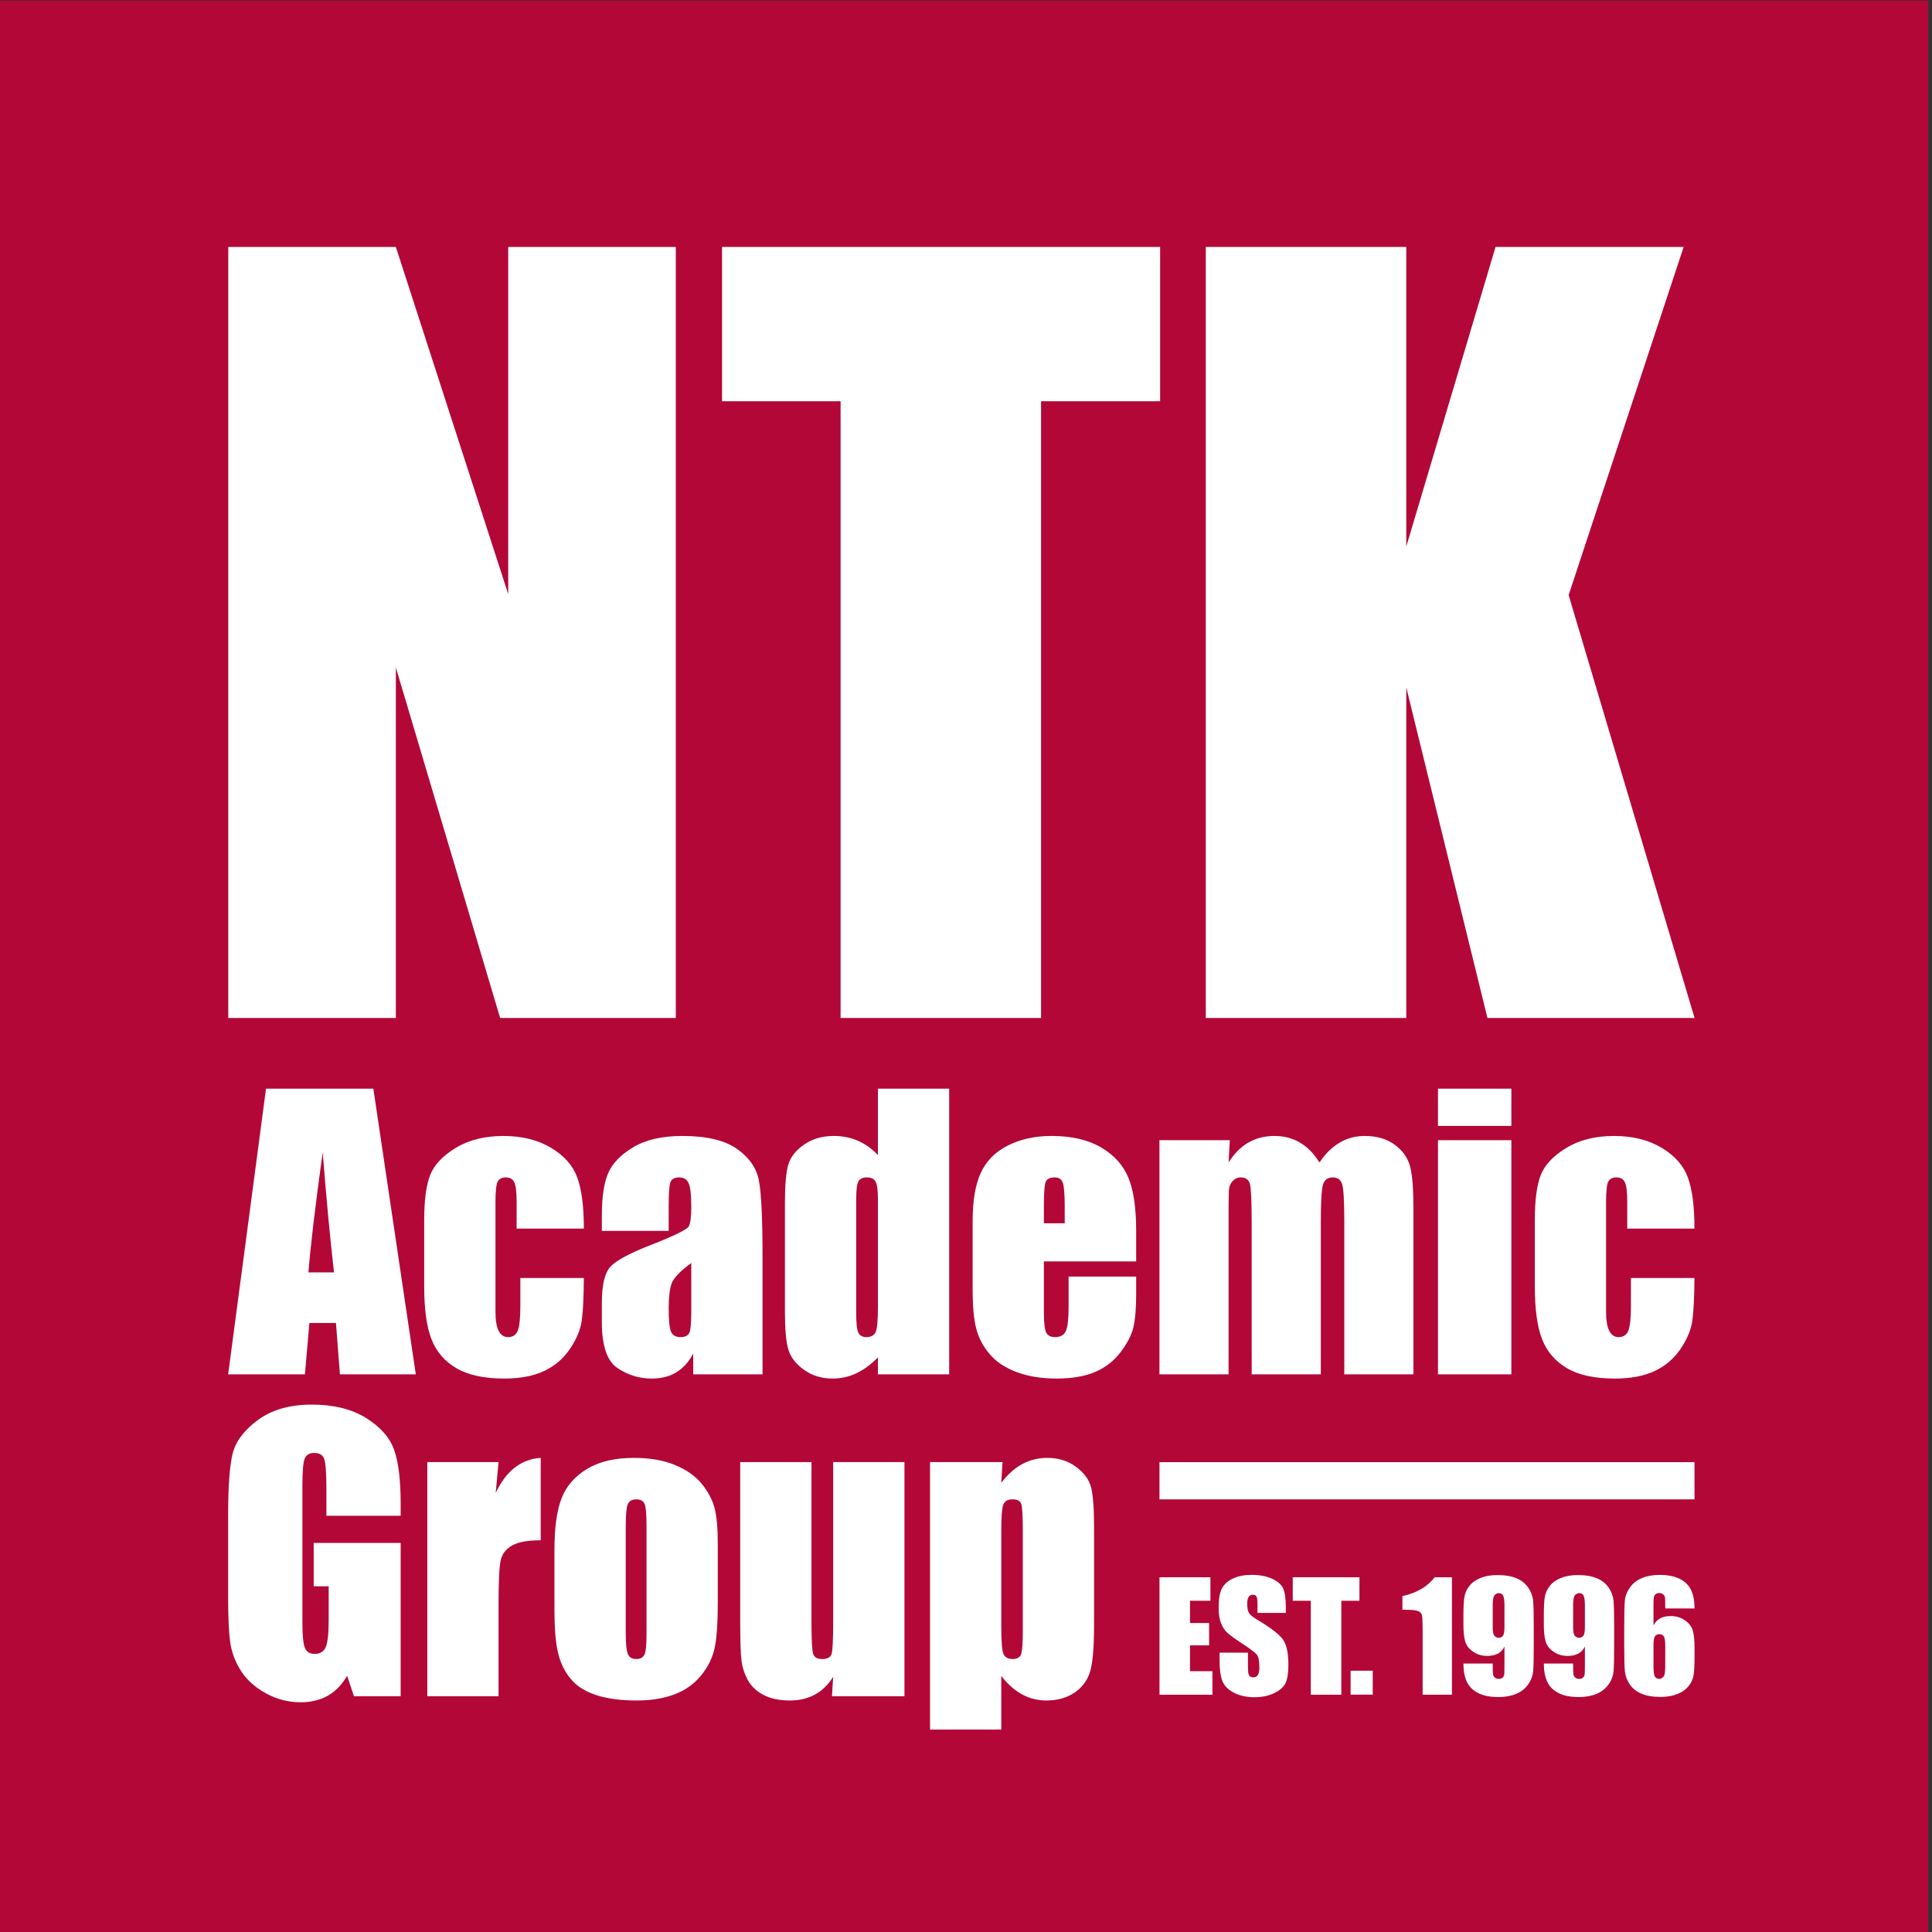
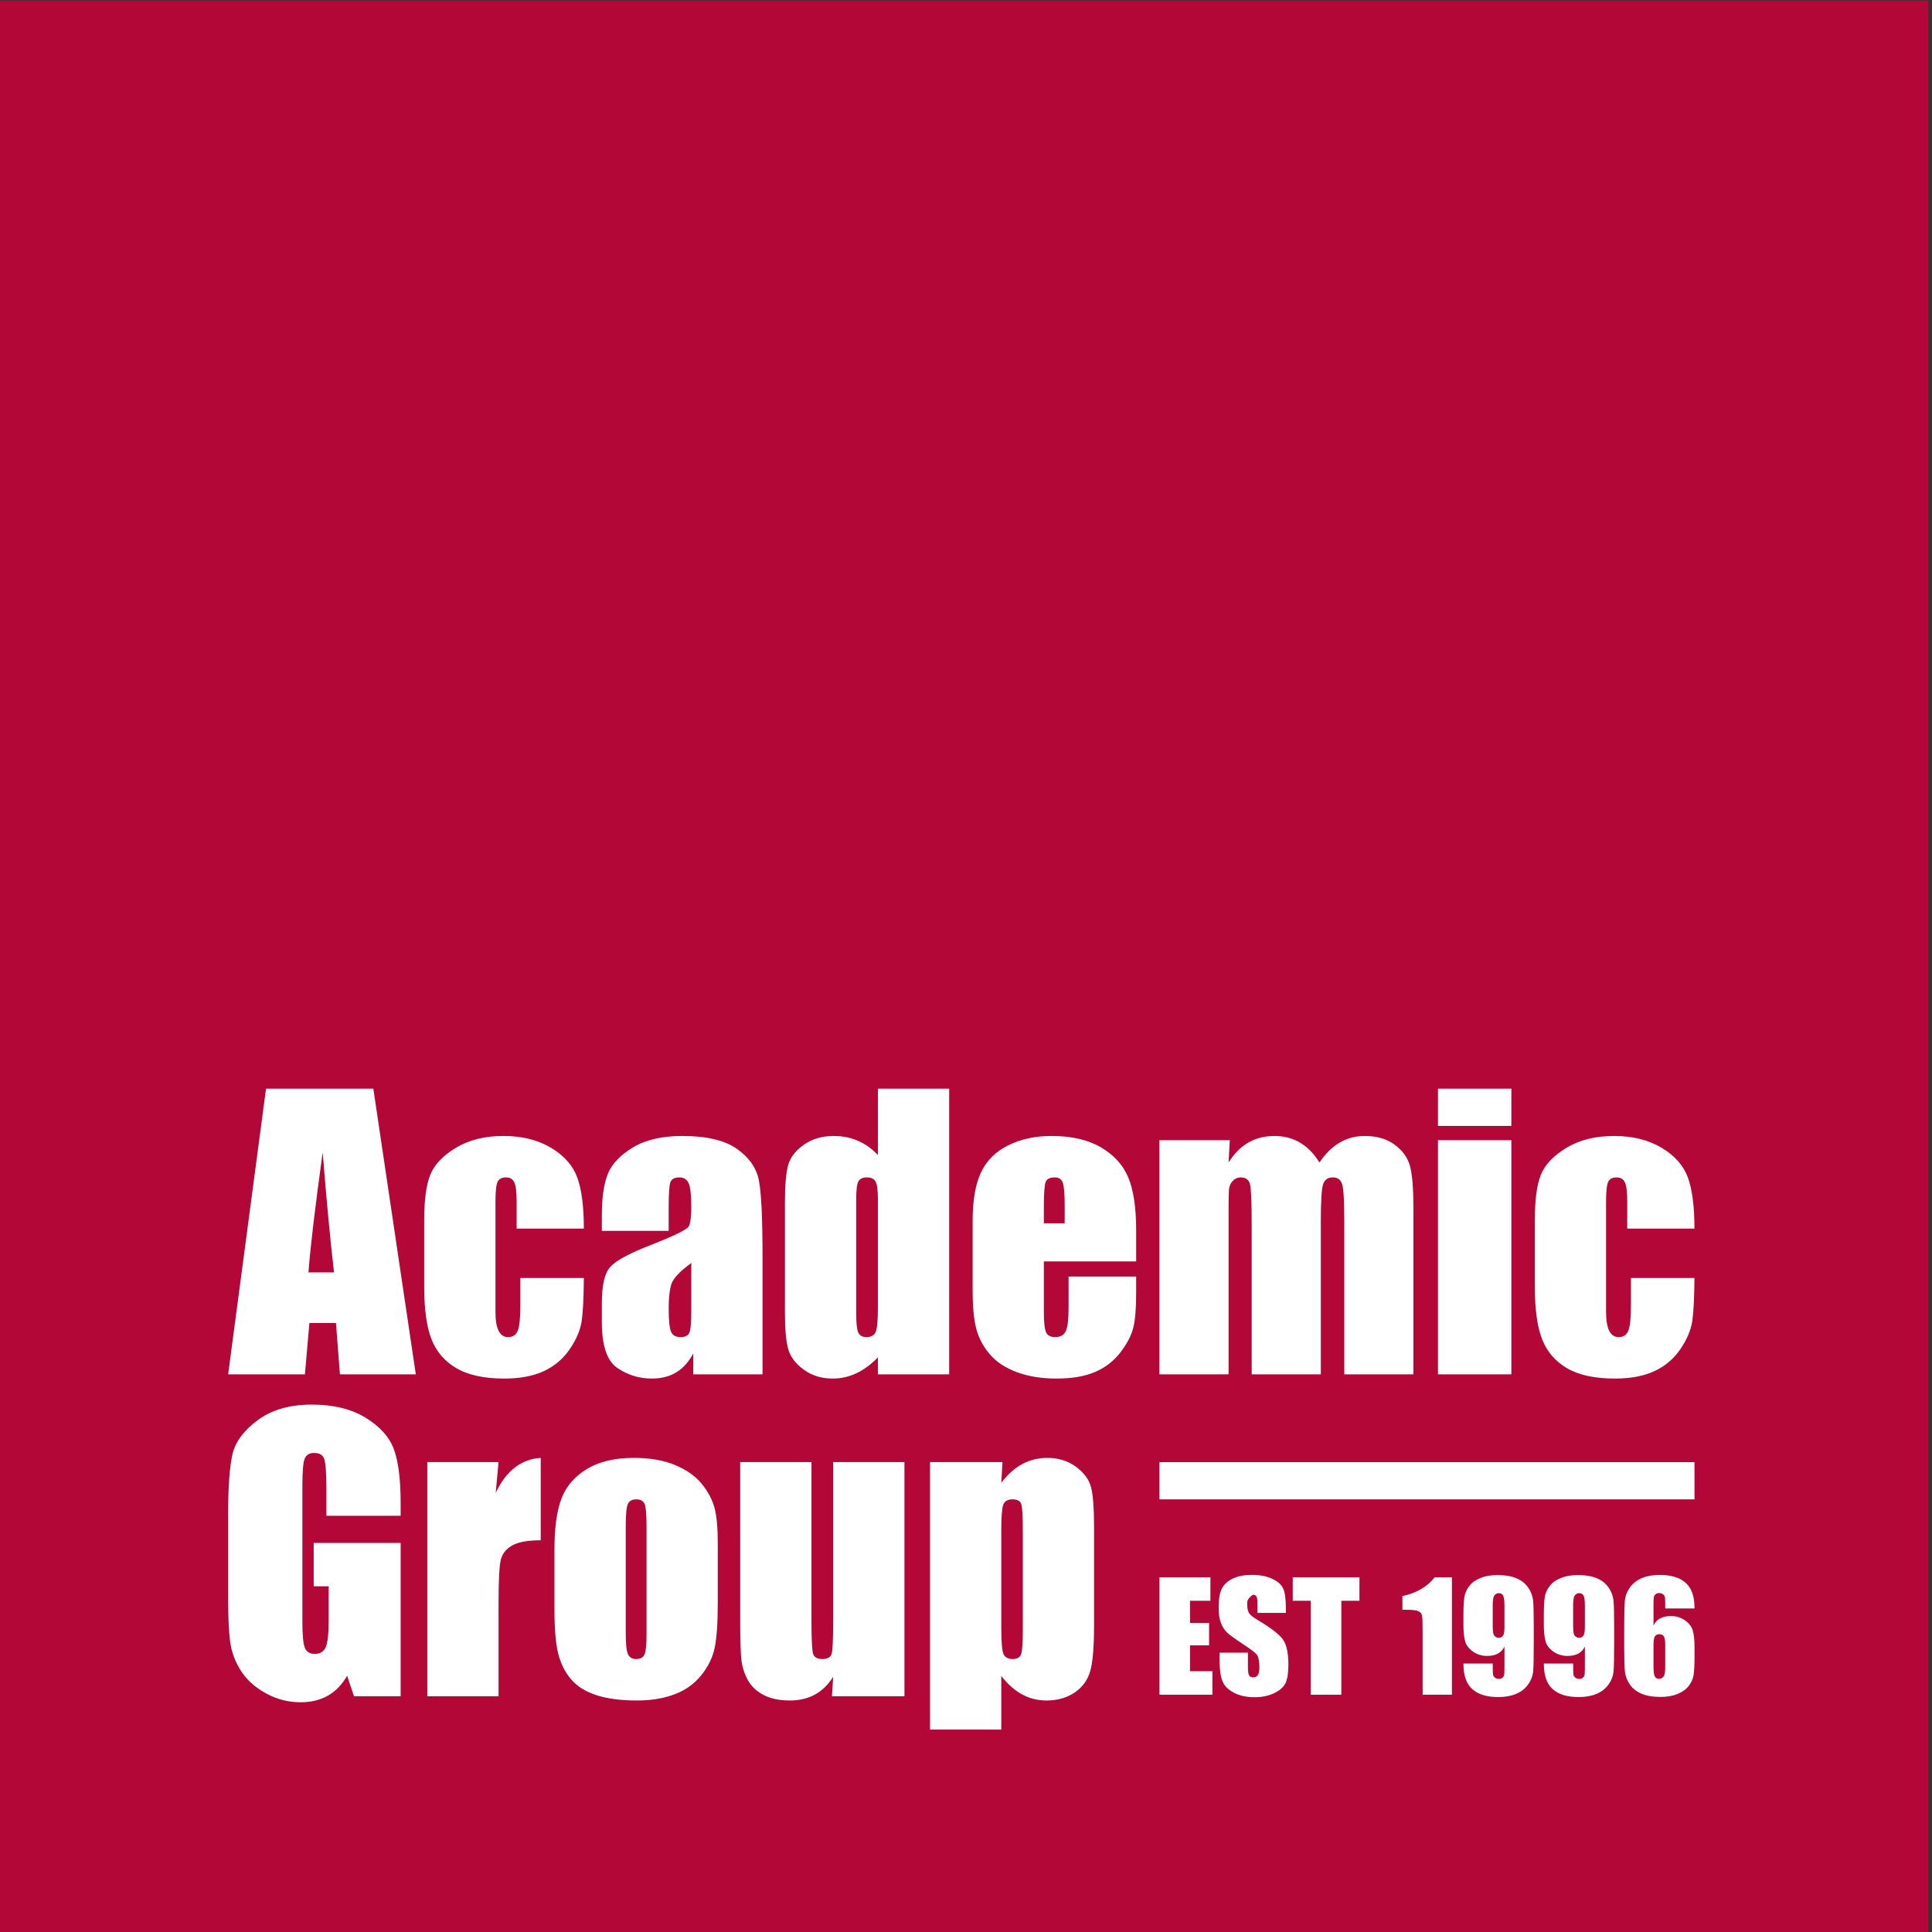
<svg xmlns="http://www.w3.org/2000/svg" xmlns:ns1="http://www.serif.com/" width="100%" height="100%" viewBox="0 0 90 90" version="1.1" xml:space="preserve" style="fill-rule:evenodd;clip-rule:evenodd;stroke-linejoin:round;stroke-miterlimit:2;">
  <rect x="0" y="0" width="90" height="90" fill="#333333" stroke="none" />
  <rect id="Artboard1" x="0" y="0" width="90" height="90" style="fill:none;" />
  <clipPath id="_clip1">
    <rect id="Artboard11" ns1:id="Artboard1" x="0" y="0" width="90" height="90" />
  </clipPath>
  <g clip-path="url(#_clip1)">
    <g transform="matrix(0.907,0,0,6.72,-970.479,-347.821)">
      <g transform="matrix(-1,0,0,0.135,1346.29,51.763)">
        <rect x="177.258" y="0" width="99.213" height="99.212" style="fill:rgb(179,7,56);" />
      </g>
      <g transform="matrix(1,0,0,0.135,1146.8,58.816)">
-         <path d="M0,-39.594L-4.585,-24.21L-4.585,-39.594L-14.883,-39.594L-14.883,0L-4.585,0L-4.585,-16.972L-0.416,0L10.221,0L3.753,-21.717L9.661,-39.594L0,-39.594ZM-39.728,-39.594L-39.728,-31.67L-33.639,-31.67L-33.639,0L-23.343,0L-23.343,-31.67L-17.228,-31.67L-17.228,-39.594L-39.728,-39.594ZM-50.709,-39.594L-50.709,-21.764L-56.481,-39.594L-65.088,-39.594L-65.088,0L-56.481,0L-56.481,-17.999L-51.125,0L-42.102,0L-42.102,-39.594L-50.709,-39.594Z" style="fill:white;fill-rule:nonzero;" />
-       </g>
+         </g>
      <g transform="matrix(1,0,0,0.135,1129.54,63.507)">
        <path d="M0,-6.03L2.615,-6.03L2.615,-4.824L1.567,-4.824L1.567,-3.681L2.547,-3.681L2.547,-2.534L1.567,-2.534L1.567,-1.207L2.718,-1.207L2.718,0L0,0L0,-6.03Z" style="fill:white;fill-rule:nonzero;" />
      </g>
      <g transform="matrix(1,0,0,0.135,1136.03,63.261)">
-         <path d="M0,-2.38L-1.457,-2.38L-1.457,-2.826C-1.457,-3.035 -1.475,-3.168 -1.512,-3.226C-1.549,-3.282 -1.611,-3.311 -1.698,-3.311C-1.792,-3.311 -1.864,-3.273 -1.913,-3.195C-1.961,-3.118 -1.985,-3.002 -1.985,-2.844C-1.985,-2.644 -1.958,-2.492 -1.903,-2.391C-1.852,-2.289 -1.704,-2.166 -1.461,-2.022C-0.763,-1.607 -0.323,-1.267 -0.142,-1.002C0.04,-0.737 0.13,-0.308 0.13,0.283C0.13,0.711 0.08,1.028 -0.021,1.233C-0.122,1.436 -0.315,1.607 -0.604,1.744C-0.891,1.882 -1.227,1.951 -1.609,1.951C-2.029,1.951 -2.387,1.871 -2.684,1.712C-2.98,1.553 -3.174,1.351 -3.266,1.105C-3.358,0.859 -3.404,0.511 -3.404,0.059L-3.404,-0.336L-1.947,-0.336L-1.947,0.398C-1.947,0.624 -1.928,0.77 -1.886,0.834C-1.845,0.898 -1.773,0.931 -1.668,0.931C-1.564,0.931 -1.487,0.89 -1.436,0.808C-1.385,0.725 -1.36,0.604 -1.36,0.443C-1.36,0.088 -1.408,-0.144 -1.505,-0.253C-1.604,-0.362 -1.849,-0.545 -2.239,-0.8C-2.629,-1.059 -2.886,-1.247 -3.013,-1.363C-3.14,-1.48 -3.245,-1.642 -3.328,-1.848C-3.411,-2.054 -3.452,-2.316 -3.452,-2.637C-3.452,-3.099 -3.393,-3.436 -3.275,-3.65C-3.158,-3.863 -2.967,-4.03 -2.703,-4.15C-2.441,-4.271 -2.123,-4.331 -1.751,-4.331C-1.343,-4.331 -0.996,-4.265 -0.709,-4.134C-0.423,-4.002 -0.232,-3.837 -0.14,-3.636C-0.047,-3.437 0,-3.097 0,-2.618L0,-2.38Z" style="fill:white;fill-rule:nonzero;" />
+         <path d="M0,-2.38L-1.457,-2.38L-1.457,-2.826C-1.457,-3.035 -1.475,-3.168 -1.512,-3.226C-1.549,-3.282 -1.611,-3.311 -1.698,-3.311C-1.961,-3.118 -1.985,-3.002 -1.985,-2.844C-1.985,-2.644 -1.958,-2.492 -1.903,-2.391C-1.852,-2.289 -1.704,-2.166 -1.461,-2.022C-0.763,-1.607 -0.323,-1.267 -0.142,-1.002C0.04,-0.737 0.13,-0.308 0.13,0.283C0.13,0.711 0.08,1.028 -0.021,1.233C-0.122,1.436 -0.315,1.607 -0.604,1.744C-0.891,1.882 -1.227,1.951 -1.609,1.951C-2.029,1.951 -2.387,1.871 -2.684,1.712C-2.98,1.553 -3.174,1.351 -3.266,1.105C-3.358,0.859 -3.404,0.511 -3.404,0.059L-3.404,-0.336L-1.947,-0.336L-1.947,0.398C-1.947,0.624 -1.928,0.77 -1.886,0.834C-1.845,0.898 -1.773,0.931 -1.668,0.931C-1.564,0.931 -1.487,0.89 -1.436,0.808C-1.385,0.725 -1.36,0.604 -1.36,0.443C-1.36,0.088 -1.408,-0.144 -1.505,-0.253C-1.604,-0.362 -1.849,-0.545 -2.239,-0.8C-2.629,-1.059 -2.886,-1.247 -3.013,-1.363C-3.14,-1.48 -3.245,-1.642 -3.328,-1.848C-3.411,-2.054 -3.452,-2.316 -3.452,-2.637C-3.452,-3.099 -3.393,-3.436 -3.275,-3.65C-3.158,-3.863 -2.967,-4.03 -2.703,-4.15C-2.441,-4.271 -2.123,-4.331 -1.751,-4.331C-1.343,-4.331 -0.996,-4.265 -0.709,-4.134C-0.423,-4.002 -0.232,-3.837 -0.14,-3.636C-0.047,-3.437 0,-3.097 0,-2.618L0,-2.38Z" style="fill:white;fill-rule:nonzero;" />
      </g>
      <g transform="matrix(1,0,0,0.135,1139.81,63.507)">
        <path d="M0,-6.03L0,-4.824L-0.931,-4.824L-0.931,0L-2.499,0L-2.499,-4.824L-3.426,-4.824L-3.426,-6.03L0,-6.03Z" style="fill:white;fill-rule:nonzero;" />
      </g>
      <g transform="matrix(1,0,0,0.135,892.566,61.691)">
-         <rect x="246.79" y="12.219" width="1.136" height="1.229" style="fill:white;" />
-       </g>
+         </g>
      <g transform="matrix(1,0,0,0.135,1144.56,63.507)">
        <path d="M0,-6.03L0,0L-1.505,0L-1.505,-3.233C-1.505,-3.7 -1.516,-3.981 -1.538,-4.074C-1.56,-4.17 -1.621,-4.24 -1.722,-4.289C-1.823,-4.337 -2.047,-4.362 -2.395,-4.362L-2.543,-4.362L-2.543,-5.064C-1.816,-5.222 -1.263,-5.542 -0.886,-6.03L0,-6.03Z" style="fill:white;fill-rule:nonzero;" />
      </g>
      <g transform="matrix(1,0,0,0.135,1145.15,62.91)">
        <path d="M0,2.822L1.505,2.822C1.505,3.103 1.508,3.279 1.516,3.353C1.523,3.426 1.553,3.488 1.607,3.536C1.66,3.586 1.733,3.611 1.824,3.611C1.902,3.611 1.965,3.588 2.015,3.541C2.065,3.494 2.092,3.433 2.098,3.358C2.105,3.284 2.108,3.134 2.108,2.908L2.108,1.947C2.033,2.109 1.921,2.229 1.773,2.311C1.624,2.391 1.439,2.431 1.218,2.431C0.943,2.431 0.699,2.356 0.488,2.207C0.276,2.059 0.142,1.879 0.086,1.671C0.029,1.464 0,1.182 0,0.826L0,0.345C0,-0.076 0.017,-0.39 0.05,-0.597C0.084,-0.803 0.17,-0.994 0.31,-1.168C0.448,-1.343 0.64,-1.479 0.886,-1.575C1.132,-1.672 1.418,-1.721 1.743,-1.721C2.145,-1.721 2.475,-1.665 2.734,-1.553C2.992,-1.441 3.191,-1.281 3.333,-1.071C3.474,-0.861 3.556,-0.641 3.579,-0.41C3.601,-0.18 3.612,0.268 3.612,0.93L3.612,1.768C3.612,2.486 3.603,2.966 3.582,3.208C3.563,3.449 3.476,3.679 3.324,3.894C3.172,4.11 2.964,4.273 2.703,4.381C2.443,4.489 2.141,4.543 1.799,4.543C1.374,4.543 1.027,4.475 0.757,4.338C0.488,4.201 0.294,4.009 0.177,3.76C0.059,3.512 0,3.199 0,2.822M1.505,0.941C1.505,1.195 1.537,1.352 1.603,1.411C1.669,1.47 1.737,1.499 1.806,1.499C1.91,1.499 1.987,1.462 2.036,1.386C2.084,1.31 2.108,1.162 2.108,0.941L2.108,-0.149C2.108,-0.415 2.085,-0.589 2.038,-0.67C1.993,-0.753 1.917,-0.793 1.81,-0.793C1.745,-0.793 1.678,-0.763 1.609,-0.699C1.54,-0.636 1.505,-0.464 1.505,-0.187L1.505,0.941Z" style="fill:white;fill-rule:nonzero;" />
      </g>
      <g transform="matrix(1,0,0,0.135,1149.28,62.91)">
        <path d="M0,2.822L1.505,2.822C1.505,3.103 1.508,3.279 1.516,3.353C1.523,3.426 1.553,3.488 1.607,3.536C1.66,3.586 1.733,3.611 1.824,3.611C1.902,3.611 1.965,3.588 2.015,3.541C2.065,3.494 2.092,3.433 2.098,3.358C2.105,3.284 2.108,3.134 2.108,2.908L2.108,1.947C2.033,2.109 1.921,2.229 1.773,2.311C1.624,2.391 1.439,2.431 1.218,2.431C0.943,2.431 0.699,2.356 0.488,2.207C0.276,2.059 0.142,1.879 0.086,1.671C0.029,1.464 0,1.182 0,0.826L0,0.345C0,-0.076 0.017,-0.39 0.05,-0.597C0.084,-0.803 0.17,-0.994 0.31,-1.168C0.448,-1.343 0.64,-1.479 0.886,-1.575C1.132,-1.672 1.418,-1.721 1.743,-1.721C2.145,-1.721 2.475,-1.665 2.734,-1.553C2.992,-1.441 3.191,-1.281 3.333,-1.071C3.474,-0.861 3.556,-0.641 3.579,-0.41C3.601,-0.18 3.612,0.268 3.612,0.93L3.612,1.768C3.612,2.486 3.603,2.966 3.582,3.208C3.563,3.449 3.476,3.679 3.324,3.894C3.172,4.11 2.964,4.273 2.703,4.381C2.443,4.489 2.141,4.543 1.799,4.543C1.374,4.543 1.027,4.475 0.757,4.338C0.488,4.201 0.294,4.009 0.177,3.76C0.059,3.512 0,3.199 0,2.822M1.505,0.941C1.505,1.195 1.538,1.352 1.603,1.411C1.669,1.47 1.737,1.499 1.806,1.499C1.91,1.499 1.987,1.462 2.036,1.386C2.084,1.31 2.108,1.162 2.108,0.941L2.108,-0.149C2.108,-0.415 2.085,-0.589 2.038,-0.67C1.993,-0.753 1.917,-0.793 1.81,-0.793C1.745,-0.793 1.678,-0.763 1.609,-0.699C1.54,-0.636 1.505,-0.464 1.505,-0.187L1.505,0.941Z" style="fill:white;fill-rule:nonzero;" />
      </g>
      <g transform="matrix(1,0,0,0.135,1157.02,63.29)">
        <path d="M0,-2.823L-1.505,-2.823C-1.505,-3.104 -1.508,-3.28 -1.513,-3.354C-1.52,-3.427 -1.549,-3.488 -1.603,-3.537C-1.657,-3.587 -1.729,-3.612 -1.821,-3.612C-1.897,-3.612 -1.961,-3.589 -2.011,-3.542C-2.061,-3.495 -2.09,-3.434 -2.096,-3.359C-2.105,-3.285 -2.108,-3.134 -2.108,-2.909L-2.108,-1.948C-2.03,-2.109 -1.918,-2.23 -1.769,-2.31C-1.62,-2.392 -1.436,-2.432 -1.218,-2.432C-0.943,-2.432 -0.699,-2.357 -0.488,-2.208C-0.276,-2.059 -0.142,-1.88 -0.086,-1.672C-0.029,-1.463 0,-1.181 0,-0.827L0,-0.346C0,0.075 -0.017,0.39 -0.048,0.596C-0.08,0.802 -0.167,0.993 -0.307,1.167C-0.448,1.342 -0.64,1.478 -0.884,1.574C-1.129,1.673 -1.414,1.721 -1.739,1.721C-2.143,1.721 -2.475,1.664 -2.734,1.552C-2.992,1.44 -3.191,1.28 -3.331,1.07C-3.472,0.86 -3.553,0.64 -3.577,0.409C-3.6,0.179 -3.612,-0.269 -3.612,-0.935L-3.612,-1.769C-3.612,-2.487 -3.601,-2.967 -3.581,-3.209C-3.56,-3.45 -3.473,-3.68 -3.322,-3.895C-3.17,-4.111 -2.963,-4.274 -2.702,-4.382C-2.439,-4.49 -2.138,-4.544 -1.795,-4.544C-1.372,-4.544 -1.027,-4.474 -0.756,-4.339C-0.485,-4.202 -0.292,-4.01 -0.176,-3.761C-0.058,-3.513 0,-3.2 0,-2.823M-1.505,-0.942C-1.505,-1.156 -1.528,-1.303 -1.575,-1.382C-1.622,-1.462 -1.7,-1.5 -1.806,-1.5C-1.91,-1.5 -1.987,-1.463 -2.036,-1.387C-2.084,-1.311 -2.108,-1.163 -2.108,-0.942L-2.108,0.148C-2.108,0.415 -2.085,0.588 -2.038,0.671C-1.993,0.752 -1.917,0.794 -1.81,0.794C-1.745,0.794 -1.678,0.762 -1.609,0.698C-1.54,0.635 -1.505,0.465 -1.505,0.186L-1.505,-0.942Z" style="fill:white;fill-rule:nonzero;" />
      </g>
      <g transform="matrix(1,0,0,0.135,1156.68,60.699)">
        <path d="M0,-5.753C-0.223,-6.369 -0.673,-6.879 -1.35,-7.284C-2.026,-7.688 -2.841,-7.891 -3.796,-7.891C-4.757,-7.891 -5.571,-7.686 -6.242,-7.28C-6.913,-6.871 -7.351,-6.408 -7.557,-5.888C-7.761,-5.369 -7.863,-4.599 -7.863,-3.579L-7.863,-0.163C-7.863,1.009 -7.738,1.913 -7.488,2.55C-7.237,3.188 -6.81,3.683 -6.206,4.037C-5.603,4.389 -4.783,4.566 -3.749,4.566C-2.941,4.566 -2.262,4.438 -1.712,4.181C-1.162,3.925 -0.717,3.544 -0.376,3.039C-0.035,2.536 0.169,2.043 0.231,1.563C0.294,1.082 0.33,0.362 0.336,-0.598L-2.927,-0.598L-2.927,0.834C-2.927,1.455 -2.97,1.88 -3.058,2.102C-3.145,2.326 -3.313,2.438 -3.56,2.438C-3.771,2.438 -3.932,2.329 -4.04,2.116C-4.149,1.902 -4.204,1.58 -4.204,1.15L-4.204,-4.52C-4.204,-5.045 -4.167,-5.384 -4.095,-5.536C-4.023,-5.687 -3.879,-5.763 -3.669,-5.763C-3.458,-5.763 -3.313,-5.676 -3.235,-5.503C-3.156,-5.331 -3.116,-5.004 -3.116,-4.52L-3.116,-3.134L0.336,-3.134C0.336,-4.263 0.223,-5.137 0,-5.753M-12.837,4.349L-9.068,4.349L-9.068,-7.673L-12.837,-7.673L-12.837,4.349ZM-12.837,-8.408L-9.068,-8.408L-9.068,-10.319L-12.837,-10.319L-12.837,-8.408ZM-27.143,-7.674L-27.143,4.349L-23.592,4.349L-23.592,-3.985C-23.592,-4.566 -23.585,-4.946 -23.574,-5.123C-23.561,-5.301 -23.498,-5.452 -23.383,-5.576C-23.268,-5.699 -23.129,-5.763 -22.967,-5.763C-22.707,-5.763 -22.548,-5.644 -22.49,-5.409C-22.434,-5.173 -22.405,-4.466 -22.405,-3.289L-22.405,4.349L-18.854,4.349L-18.854,-3.488C-18.854,-4.52 -18.816,-5.157 -18.74,-5.399C-18.664,-5.641 -18.498,-5.763 -18.237,-5.763C-17.984,-5.763 -17.822,-5.64 -17.753,-5.395C-17.684,-5.15 -17.649,-4.515 -17.649,-3.488L-17.649,4.349L-14.098,4.349L-14.098,-4.194C-14.098,-5.179 -14.154,-5.89 -14.269,-6.328C-14.384,-6.766 -14.645,-7.136 -15.054,-7.438C-15.46,-7.74 -15.976,-7.891 -16.598,-7.891C-17.069,-7.891 -17.497,-7.778 -17.884,-7.551C-18.271,-7.324 -18.618,-6.983 -18.925,-6.53C-19.489,-7.438 -20.258,-7.891 -21.235,-7.891C-21.739,-7.891 -22.184,-7.778 -22.577,-7.551C-22.97,-7.324 -23.307,-6.983 -23.592,-6.53L-23.528,-7.674L-27.143,-7.674ZM-33.078,-3.406L-33.078,-4.285C-33.078,-4.961 -33.047,-5.377 -32.986,-5.53C-32.927,-5.685 -32.769,-5.763 -32.517,-5.763C-32.309,-5.763 -32.174,-5.671 -32.107,-5.49C-32.041,-5.309 -32.008,-4.907 -32.008,-4.285L-32.008,-3.406L-33.078,-3.406ZM-28.339,-3.044C-28.339,-4.209 -28.473,-5.115 -28.742,-5.757C-29.01,-6.401 -29.479,-6.917 -30.146,-7.306C-30.814,-7.696 -31.661,-7.891 -32.688,-7.891C-33.528,-7.891 -34.27,-7.729 -34.916,-7.406C-35.564,-7.084 -36.028,-6.618 -36.311,-6.011C-36.596,-5.405 -36.737,-4.576 -36.737,-3.524L-36.737,-0.018C-36.737,0.876 -36.674,1.558 -36.546,2.025C-36.421,2.493 -36.193,2.923 -35.862,3.311C-35.535,3.701 -35.073,4.008 -34.482,4.232C-33.89,4.454 -33.208,4.566 -32.435,4.566C-31.638,4.566 -30.974,4.453 -30.445,4.226C-29.917,4.001 -29.48,3.66 -29.136,3.208C-28.792,2.754 -28.574,2.327 -28.48,1.931C-28.386,1.531 -28.339,0.961 -28.339,0.217L-28.339,-0.671L-31.809,-0.671L-31.809,0.915C-31.809,1.512 -31.856,1.916 -31.95,2.124C-32.043,2.333 -32.229,2.438 -32.507,2.438C-32.729,2.438 -32.881,2.358 -32.96,2.202C-33.038,2.044 -33.078,1.694 -33.078,1.15L-33.078,-1.45L-28.339,-1.45L-28.339,-3.044ZM-41.602,0.915C-41.602,1.585 -41.642,2.007 -41.719,2.18C-41.799,2.351 -41.957,2.438 -42.192,2.438C-42.396,2.438 -42.536,2.361 -42.609,2.207C-42.681,2.052 -42.717,1.73 -42.717,1.241L-42.717,-4.647C-42.717,-5.119 -42.68,-5.423 -42.604,-5.558C-42.529,-5.695 -42.381,-5.763 -42.164,-5.763C-41.942,-5.763 -41.792,-5.687 -41.716,-5.536C-41.64,-5.384 -41.602,-5.088 -41.602,-4.647L-41.602,0.915ZM-41.602,-10.319L-41.602,-6.91C-41.911,-7.237 -42.253,-7.482 -42.631,-7.645C-43.009,-7.809 -43.425,-7.891 -43.876,-7.891C-44.462,-7.891 -44.967,-7.744 -45.39,-7.451C-45.813,-7.158 -46.083,-6.819 -46.201,-6.433C-46.318,-6.046 -46.378,-5.391 -46.378,-4.466L-46.378,1.16C-46.378,2.048 -46.318,2.687 -46.201,3.079C-46.083,3.474 -45.815,3.819 -45.399,4.117C-44.982,4.417 -44.49,4.566 -43.922,4.566C-43.499,4.566 -43.094,4.475 -42.707,4.294C-42.322,4.112 -41.954,3.841 -41.602,3.477L-41.602,4.349L-37.942,4.349L-37.942,-10.319L-41.602,-10.319ZM-51.188,1.106C-51.188,1.71 -51.223,2.083 -51.292,2.224C-51.361,2.366 -51.512,2.438 -51.741,2.438C-51.982,2.438 -52.145,2.347 -52.225,2.166C-52.306,1.985 -52.348,1.583 -52.348,0.961C-52.348,0.418 -52.301,0 -52.207,-0.29C-52.113,-0.58 -51.774,-0.938 -51.188,-1.368L-51.188,1.106ZM-52.348,-4.276C-52.348,-4.947 -52.318,-5.362 -52.258,-5.522C-52.196,-5.681 -52.043,-5.763 -51.795,-5.763C-51.577,-5.763 -51.422,-5.667 -51.329,-5.477C-51.235,-5.286 -51.188,-4.877 -51.188,-4.249C-51.188,-3.748 -51.23,-3.415 -51.314,-3.252C-51.4,-3.09 -52.043,-2.772 -53.245,-2.301C-54.368,-1.865 -55.072,-1.485 -55.355,-1.159C-55.64,-0.833 -55.781,-0.221 -55.781,0.68L-55.781,1.667C-55.781,2.88 -55.514,3.668 -54.979,4.027C-54.444,4.387 -53.857,4.566 -53.217,4.566C-52.728,4.566 -52.306,4.46 -51.953,4.244C-51.6,4.03 -51.313,3.707 -51.089,3.278L-51.089,4.349L-47.528,4.349L-47.528,-1.686C-47.528,-3.672 -47.591,-4.985 -47.718,-5.622C-47.845,-6.259 -48.223,-6.796 -48.85,-7.234C-49.479,-7.673 -50.412,-7.891 -51.65,-7.891C-52.682,-7.891 -53.523,-7.697 -54.169,-7.312C-54.815,-6.925 -55.246,-6.479 -55.459,-5.974C-55.674,-5.471 -55.781,-4.752 -55.781,-3.822L-55.781,-3.017L-52.348,-3.017L-52.348,-4.276ZM-57.041,-5.753C-57.265,-6.369 -57.714,-6.879 -58.39,-7.284C-59.067,-7.688 -59.882,-7.891 -60.837,-7.891C-61.797,-7.891 -62.612,-7.686 -63.284,-7.28C-63.954,-6.871 -64.391,-6.408 -64.596,-5.888C-64.802,-5.369 -64.905,-4.599 -64.905,-3.579L-64.905,-0.163C-64.905,1.009 -64.78,1.913 -64.529,2.55C-64.279,3.188 -63.852,3.683 -63.246,4.037C-62.642,4.389 -61.824,4.566 -60.792,4.566C-59.982,4.566 -59.302,4.438 -58.753,4.181C-58.203,3.925 -57.758,3.544 -57.417,3.039C-57.076,2.536 -56.873,2.043 -56.809,1.563C-56.745,1.082 -56.712,0.362 -56.705,-0.598L-59.967,-0.598L-59.967,0.834C-59.967,1.455 -60.011,1.88 -60.098,2.102C-60.185,2.326 -60.354,2.438 -60.601,2.438C-60.813,2.438 -60.973,2.329 -61.081,2.116C-61.19,1.902 -61.244,1.58 -61.244,1.15L-61.244,-4.52C-61.244,-5.045 -61.208,-5.384 -61.136,-5.536C-61.063,-5.687 -60.922,-5.763 -60.71,-5.763C-60.499,-5.763 -60.354,-5.676 -60.275,-5.503C-60.196,-5.331 -60.158,-5.004 -60.158,-4.52L-60.158,-3.134L-56.705,-3.134C-56.705,-4.263 -56.817,-5.137 -57.041,-5.753M-70.85,-0.887C-70.752,-2.186 -70.507,-4.24 -70.119,-7.048C-69.924,-4.603 -69.73,-2.55 -69.537,-0.887L-70.85,-0.887ZM-73.029,-10.319L-74.974,4.349L-71.031,4.349L-70.801,1.711L-69.437,1.711L-69.233,4.349L-65.336,4.349L-67.517,-10.319L-73.029,-10.319Z" style="fill:white;fill-rule:nonzero;" />
      </g>
      <g transform="matrix(1,0,0,0.135,1122.52,62.182)">
        <path d="M0,6.524C0,7.165 -0.029,7.567 -0.087,7.733C-0.145,7.899 -0.29,7.983 -0.525,7.983C-0.767,7.983 -0.925,7.892 -0.998,7.71C-1.068,7.53 -1.106,7.077 -1.106,6.353L-1.106,1.369C-1.106,0.674 -1.071,0.236 -1.002,0.055C-0.933,-0.126 -0.777,-0.217 -0.535,-0.217C-0.287,-0.217 -0.135,-0.139 -0.082,0.019C-0.028,0.177 0,0.626 0,1.369L0,6.524ZM-4.765,-2.129L-4.765,11.606L-1.106,11.606L-1.106,8.85C-0.785,9.267 -0.433,9.582 -0.046,9.794C0.341,10.007 0.761,10.112 1.213,10.112C1.781,10.112 2.266,9.973 2.667,9.7C3.069,9.425 3.335,9.056 3.465,8.594C3.595,8.131 3.659,7.355 3.659,6.261L3.659,1.196C3.659,0.243 3.608,-0.434 3.506,-0.834C3.404,-1.232 3.144,-1.584 2.732,-1.888C2.318,-2.194 1.826,-2.346 1.259,-2.346C0.795,-2.346 0.365,-2.24 -0.028,-2.029C-0.42,-1.816 -0.781,-1.496 -1.106,-1.066L-1.043,-2.129L-4.765,-2.129ZM-9.74,-2.129L-9.74,5.962C-9.74,6.947 -9.765,7.53 -9.818,7.71C-9.869,7.892 -10.03,7.983 -10.301,7.983C-10.556,7.983 -10.71,7.895 -10.768,7.719C-10.825,7.544 -10.854,6.988 -10.854,6.053L-10.854,-2.129L-14.515,-2.129L-14.515,5.98C-14.515,7.013 -14.493,7.703 -14.451,8.05C-14.409,8.398 -14.301,8.732 -14.129,9.052C-13.957,9.372 -13.69,9.628 -13.328,9.821C-12.964,10.015 -12.51,10.112 -11.96,10.112C-11.476,10.112 -11.049,10.009 -10.677,9.808C-10.307,9.606 -9.993,9.3 -9.74,8.895L-9.802,9.893L-6.079,9.893L-6.079,-2.129L-9.74,-2.129ZM-19.326,6.731C-19.326,7.251 -19.36,7.59 -19.429,7.747C-19.498,7.903 -19.642,7.983 -19.859,7.983C-20.07,7.983 -20.213,7.896 -20.285,7.724C-20.358,7.552 -20.394,7.182 -20.394,6.615L-20.394,1.188C-20.394,0.572 -20.358,0.183 -20.285,0.023C-20.213,-0.136 -20.068,-0.217 -19.851,-0.217C-19.634,-0.217 -19.491,-0.136 -19.425,0.023C-19.357,0.183 -19.326,0.572 -19.326,1.188L-19.326,6.731ZM-15.842,0.192C-15.959,-0.226 -16.177,-0.63 -16.498,-1.023C-16.819,-1.415 -17.273,-1.735 -17.862,-1.979C-18.451,-2.224 -19.156,-2.346 -19.978,-2.346C-20.956,-2.346 -21.759,-2.155 -22.387,-1.775C-23.015,-1.395 -23.451,-0.89 -23.693,-0.262C-23.933,0.366 -24.055,1.239 -24.055,2.356L-24.055,5.436C-24.055,6.458 -23.988,7.223 -23.854,7.733C-23.722,8.245 -23.501,8.679 -23.188,9.038C-22.879,9.397 -22.442,9.665 -21.879,9.845C-21.318,10.022 -20.633,10.112 -19.823,10.112C-19.098,10.112 -18.456,10.008 -17.898,9.799C-17.34,9.591 -16.881,9.267 -16.526,8.829C-16.169,8.391 -15.936,7.92 -15.828,7.415C-15.719,6.912 -15.666,6.119 -15.666,5.037L-15.666,2.093C-15.666,1.242 -15.724,0.608 -15.842,0.192M-30.586,-2.129L-30.586,9.893L-26.926,9.893L-26.926,5.148C-26.926,3.981 -26.891,3.236 -26.817,2.913C-26.744,2.59 -26.552,2.338 -26.238,2.157C-25.923,1.976 -25.431,1.885 -24.761,1.885L-24.761,-2.346C-25.768,-2.279 -26.54,-1.679 -27.072,-0.548L-26.926,-2.129L-30.586,-2.129ZM-31.954,-0.009C-31.954,-1.21 -32.066,-2.127 -32.29,-2.757C-32.512,-3.389 -32.993,-3.935 -33.73,-4.394C-34.468,-4.852 -35.394,-5.082 -36.512,-5.082C-37.646,-5.082 -38.574,-4.818 -39.288,-4.289C-40.004,-3.761 -40.438,-3.179 -40.589,-2.545C-40.739,-1.912 -40.814,-0.893 -40.814,0.507L-40.814,4.866C-40.814,5.874 -40.779,6.63 -40.706,7.135C-40.634,7.639 -40.453,8.122 -40.163,8.58C-39.873,9.039 -39.449,9.425 -38.889,9.736C-38.329,10.047 -37.729,10.203 -37.088,10.203C-36.551,10.203 -36.083,10.088 -35.688,9.861C-35.292,9.636 -34.964,9.296 -34.704,8.843L-34.352,9.893L-31.954,9.893L-31.954,2.022L-36.421,2.022L-36.421,4.249L-35.651,4.249L-35.651,5.989C-35.651,6.672 -35.701,7.131 -35.8,7.366C-35.9,7.602 -36.089,7.719 -36.367,7.719C-36.62,7.719 -36.79,7.614 -36.874,7.407C-36.958,7.198 -37.001,6.766 -37.001,6.107L-37.001,-0.932C-37.001,-1.681 -36.958,-2.147 -36.874,-2.328C-36.79,-2.509 -36.629,-2.6 -36.394,-2.6C-36.122,-2.6 -35.949,-2.493 -35.878,-2.282C-35.804,-2.071 -35.768,-1.545 -35.768,-0.705L-35.768,0.626L-31.954,0.626L-31.954,-0.009Z" style="fill:white;fill-rule:nonzero;" />
      </g>
      <g transform="matrix(-1,0,0,0.135,1393.99,58.891)">
        <rect x="236.972" y="22.251" width="27.479" height="1.911" style="fill:white;" />
      </g>
    </g>
  </g>
</svg>